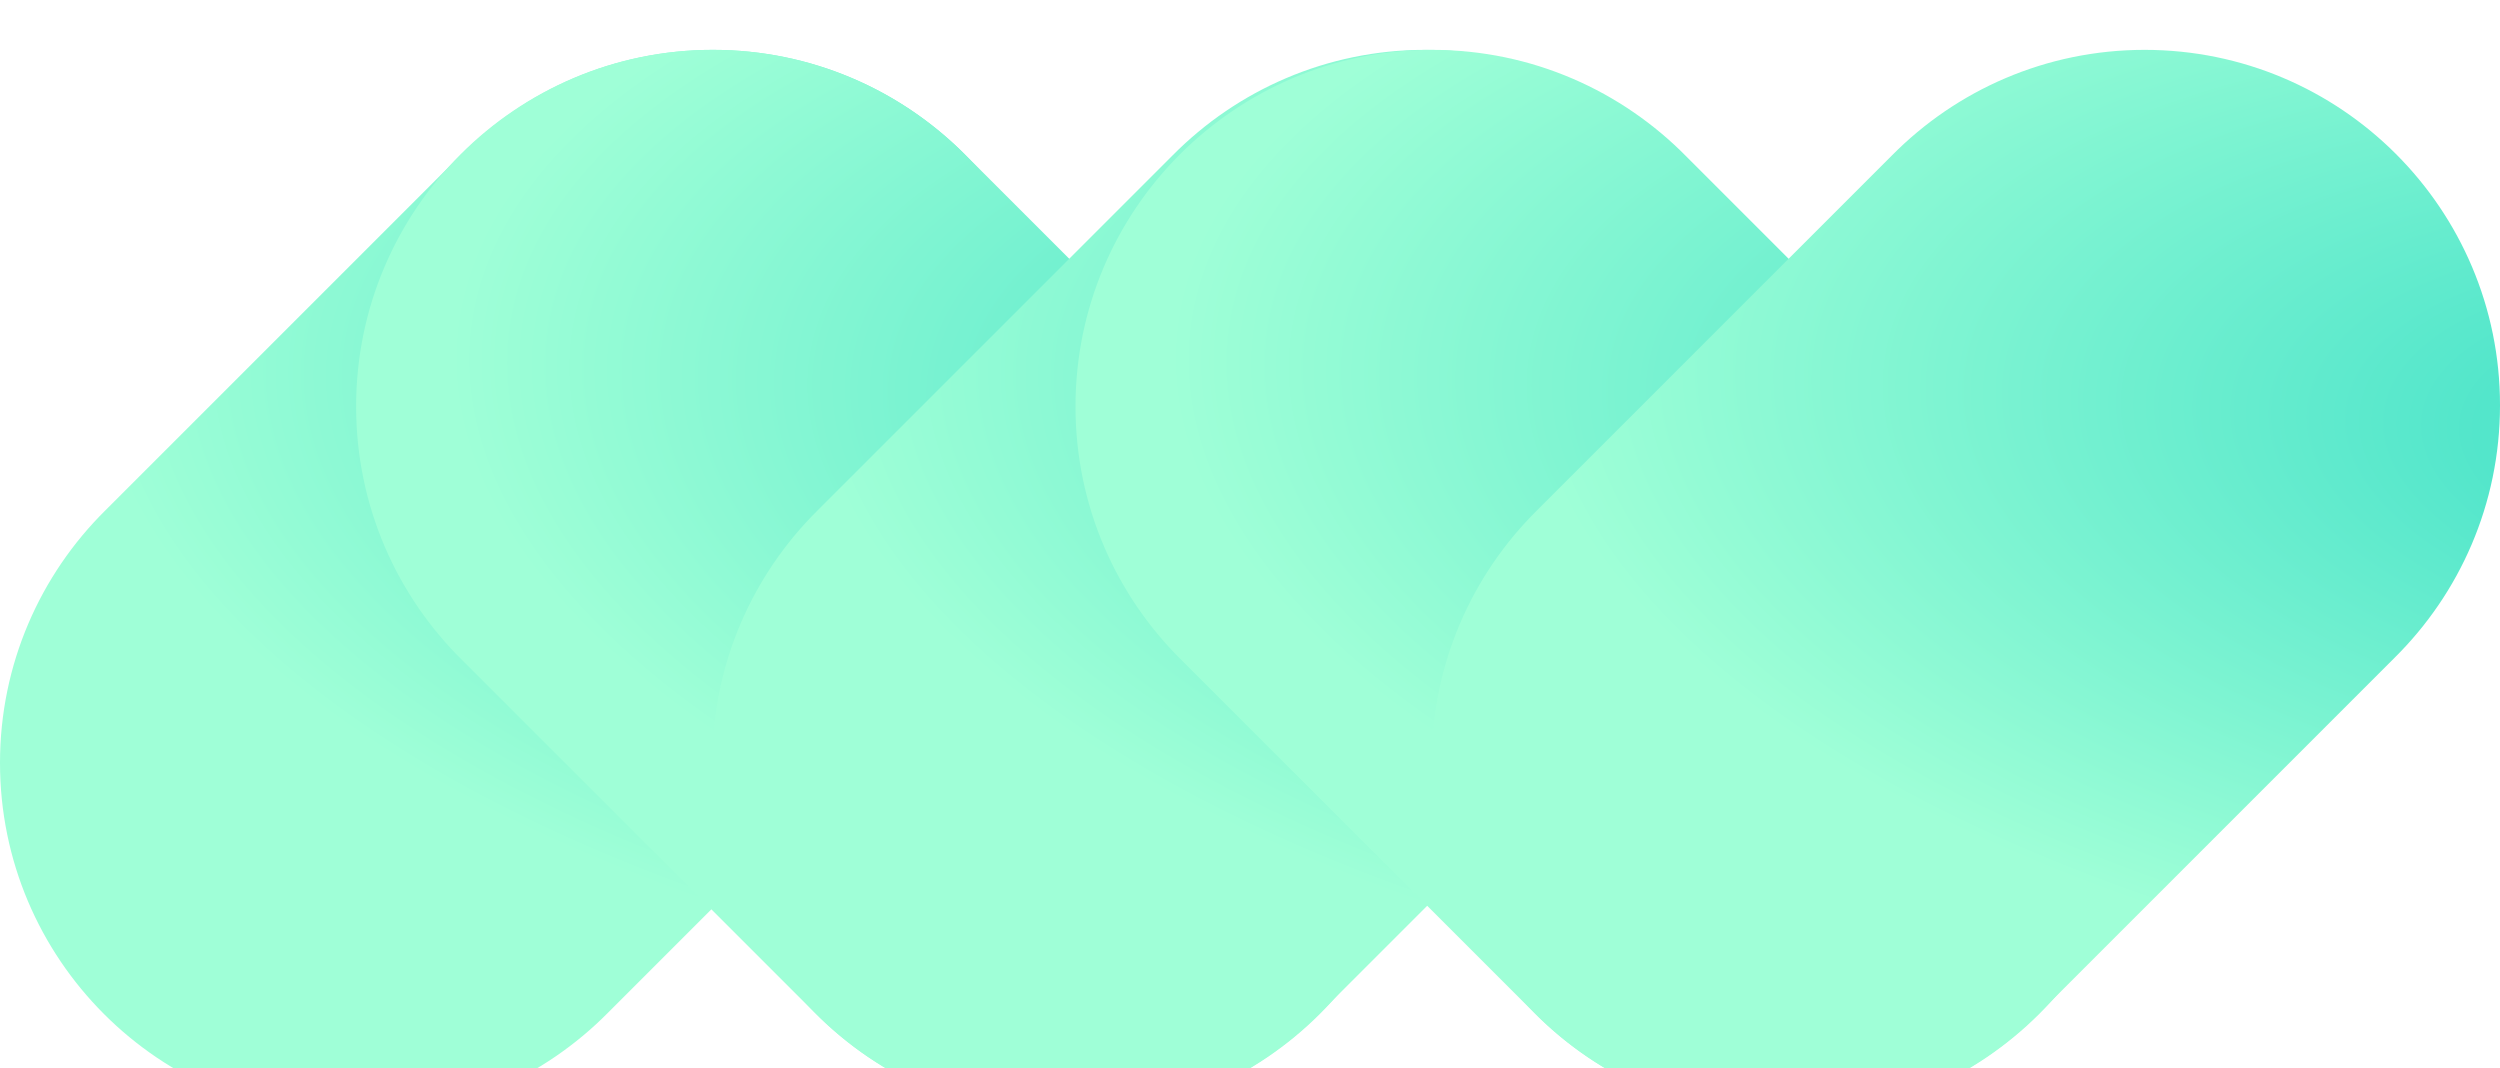
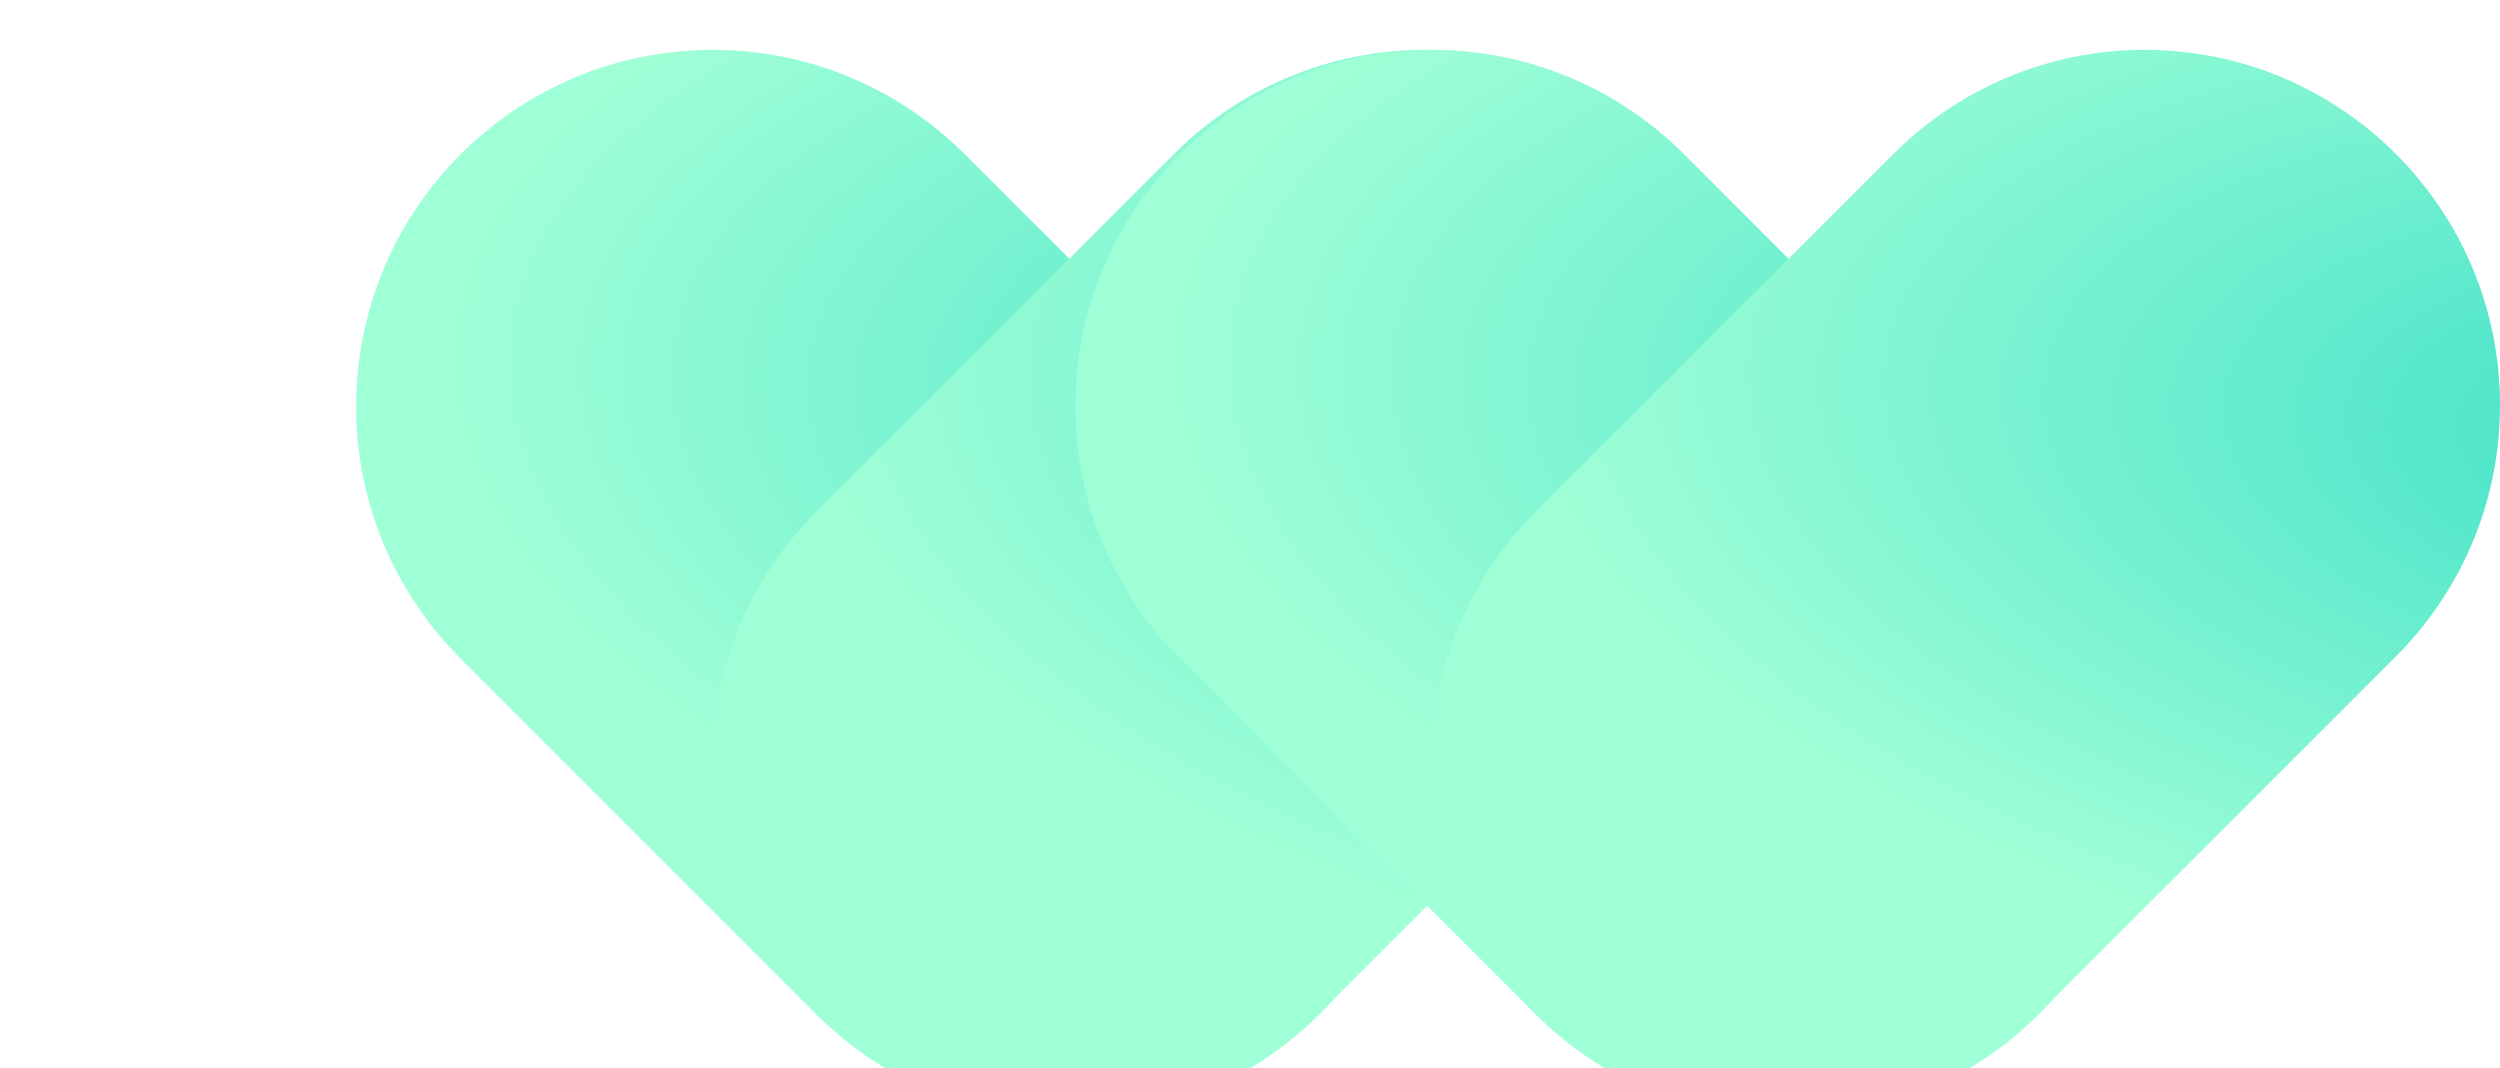
<svg xmlns="http://www.w3.org/2000/svg" width="702" height="300" viewBox="0 0 702 300" fill="none">
  <g filter="url(#filter0_i_3717_201461)">
-     <path d="M200.208 0C172.456 0 147.352 11.347 129.273 29.628C129.015 29.886 128.74 30.143 128.482 30.419C128.225 30.677 127.967 30.934 127.691 31.21C127.434 31.468 127.158 31.725 126.9 32.001C126.643 32.258 126.367 32.516 126.11 32.792C125.852 33.049 125.576 33.307 125.319 33.583C125.061 33.84 124.785 34.098 124.528 34.373C124.27 34.631 123.995 34.888 123.737 35.164C123.48 35.422 123.204 35.679 122.946 35.955C122.689 36.213 122.413 36.47 122.155 36.746C121.898 37.003 121.64 37.261 121.365 37.537C121.107 37.794 120.831 38.052 120.574 38.328C120.316 38.585 120.04 38.843 119.783 39.118C119.525 39.376 119.268 39.633 118.992 39.909C118.735 40.167 118.459 40.424 118.201 40.7C117.944 40.958 117.668 41.215 117.41 41.491C117.153 41.748 116.877 42.006 116.62 42.282C116.362 42.539 116.086 42.797 115.829 43.072C115.571 43.33 115.295 43.587 115.038 43.863C114.781 44.121 114.505 44.378 114.247 44.654C113.99 44.912 113.714 45.169 113.456 45.445C113.199 45.703 112.941 45.96 112.666 46.236C112.408 46.493 112.132 46.751 111.875 47.027C111.617 47.284 111.341 47.542 111.084 47.818C110.826 48.075 110.569 48.333 110.293 48.608C110.036 48.866 109.76 49.123 109.502 49.399C109.245 49.657 108.969 49.914 108.711 50.19C108.454 50.447 108.178 50.705 107.921 50.981C107.663 51.238 107.387 51.496 107.13 51.772C106.872 52.029 106.596 52.287 106.339 52.562C106.081 52.82 105.806 53.078 105.548 53.353C105.291 53.611 105.015 53.868 104.757 54.144C104.5 54.402 104.242 54.659 103.966 54.935C103.709 55.193 103.433 55.45 103.176 55.726C102.918 55.983 102.642 56.241 102.385 56.517C102.127 56.774 101.87 57.032 101.594 57.307C101.336 57.565 101.061 57.822 100.803 58.098C100.546 58.356 100.27 58.613 100.012 58.889C99.755 59.147 99.479 59.404 99.221 59.68C98.964 59.937 98.688 60.195 98.431 60.471C98.173 60.728 97.897 60.986 97.64 61.262C97.382 61.519 97.106 61.777 96.849 62.053C96.591 62.31 96.316 62.567 96.058 62.843C95.801 63.101 95.525 63.358 95.267 63.634C95.01 63.892 94.734 64.149 94.476 64.425C94.219 64.682 93.943 64.94 93.686 65.216C93.428 65.473 93.171 65.731 92.895 66.007C92.637 66.264 92.362 66.522 92.104 66.797C91.847 67.055 91.571 67.312 91.313 67.588C91.056 67.846 90.78 68.103 90.522 68.379C90.265 68.637 89.989 68.894 89.731 69.17C89.474 69.427 89.198 69.685 88.941 69.961C88.683 70.218 88.407 70.476 88.15 70.752C87.892 71.009 87.617 71.266 87.359 71.542C87.102 71.8 86.826 72.057 86.568 72.333C86.311 72.591 86.035 72.848 85.777 73.124C85.52 73.382 85.244 73.639 84.987 73.915C84.729 74.172 84.472 74.43 84.196 74.706C83.938 74.963 83.662 75.221 83.405 75.496C83.147 75.754 82.871 76.011 82.614 76.287C82.356 76.545 82.081 76.802 81.823 77.078C81.566 77.336 81.29 77.593 81.032 77.869C80.775 78.126 80.499 78.384 80.242 78.66C79.984 78.917 79.708 79.175 79.451 79.451C79.193 79.708 78.917 79.966 78.66 80.242C78.402 80.499 78.126 80.757 77.869 81.032C77.612 81.29 77.336 81.547 77.078 81.823C76.821 82.081 76.545 82.338 76.287 82.614C76.03 82.871 75.772 83.129 75.497 83.405C75.239 83.662 74.963 83.92 74.706 84.196C74.448 84.453 74.172 84.711 73.915 84.987C73.657 85.244 73.382 85.501 73.124 85.777C72.867 86.035 72.591 86.292 72.333 86.568C72.076 86.826 71.8 87.083 71.542 87.359C71.285 87.617 71.009 87.874 70.752 88.15C70.494 88.407 70.218 88.665 69.961 88.941C69.703 89.198 69.427 89.456 69.17 89.731C68.912 89.989 68.637 90.246 68.379 90.522C68.122 90.78 67.846 91.037 67.588 91.313C67.331 91.571 67.073 91.828 66.797 92.104C66.54 92.361 66.264 92.619 66.007 92.895C65.749 93.152 65.473 93.41 65.216 93.686C64.958 93.943 64.682 94.201 64.425 94.476C64.168 94.734 63.892 94.991 63.634 95.267C63.377 95.525 63.101 95.782 62.843 96.058C62.586 96.316 62.31 96.573 62.053 96.849C61.795 97.106 61.519 97.364 61.262 97.64C61.004 97.897 60.728 98.155 60.471 98.431C60.213 98.688 59.938 98.945 59.68 99.221C59.422 99.479 59.147 99.736 58.889 100.012C58.632 100.27 58.374 100.527 58.098 100.803C57.841 101.061 57.565 101.318 57.307 101.594C57.05 101.851 56.774 102.109 56.517 102.385C56.259 102.642 55.983 102.9 55.726 103.176C55.468 103.433 55.193 103.691 54.935 103.966C54.678 104.224 54.402 104.481 54.144 104.757C53.887 105.015 53.611 105.272 53.353 105.548C53.096 105.805 52.82 106.063 52.562 106.339C52.305 106.596 52.029 106.854 51.772 107.13C51.514 107.387 51.238 107.645 50.981 107.921C50.723 108.178 50.447 108.435 50.19 108.711C49.932 108.969 49.675 109.226 49.399 109.502C49.142 109.76 48.866 110.017 48.608 110.293C48.351 110.551 48.075 110.808 47.818 111.084C47.56 111.341 47.284 111.599 47.027 111.875C46.769 112.132 46.493 112.39 46.236 112.666C45.978 112.923 45.703 113.18 45.445 113.456C45.188 113.714 44.912 113.971 44.654 114.247C44.397 114.505 44.121 114.762 43.863 115.038C43.606 115.295 43.33 115.553 43.073 115.829C42.815 116.086 42.539 116.344 42.282 116.62C42.024 116.877 41.748 117.135 41.491 117.41C41.233 117.668 40.976 117.925 40.7 118.201C40.443 118.459 40.167 118.716 39.909 118.992C39.652 119.25 39.376 119.507 39.118 119.783C38.861 120.04 38.585 120.298 38.328 120.574C38.07 120.831 37.794 121.089 37.537 121.365C37.279 121.622 37.003 121.88 36.746 122.155C36.489 122.413 36.213 122.67 35.955 122.946C35.698 123.204 35.422 123.461 35.164 123.737C34.907 123.995 34.631 124.252 34.373 124.528C34.116 124.785 33.84 125.043 33.583 125.319C33.325 125.576 33.049 125.834 32.792 126.11C32.534 126.367 32.277 126.625 32.001 126.9C31.744 127.158 31.468 127.415 31.21 127.691C30.953 127.949 30.677 128.206 30.419 128.482C30.162 128.74 29.886 128.997 29.628 129.273C11.348 147.352 0 172.456 0 200.208C0 255.309 44.673 300 99.791 300C127.544 300 152.648 288.652 170.727 270.371C170.985 270.114 171.26 269.856 171.518 269.581C171.775 269.323 172.051 269.066 172.309 268.79C172.566 268.532 172.842 268.275 173.1 267.999C173.357 267.742 173.633 267.484 173.89 267.208C174.148 266.951 174.424 266.693 174.681 266.417C174.939 266.16 175.215 265.902 175.472 265.626C175.729 265.369 176.005 265.112 176.263 264.836C176.52 264.578 176.796 264.321 177.054 264.045C177.311 263.787 177.587 263.53 177.845 263.254C178.102 262.996 178.378 262.739 178.635 262.463C178.893 262.206 179.169 261.948 179.426 261.672C179.684 261.415 179.96 261.157 180.217 260.882C180.475 260.624 180.75 260.367 181.008 260.091C181.265 259.833 181.541 259.576 181.799 259.3C182.056 259.042 182.332 258.785 182.589 258.509C182.847 258.252 183.123 257.994 183.38 257.718C183.638 257.461 183.914 257.203 184.171 256.927C184.429 256.67 184.704 256.412 184.962 256.137C185.219 255.879 185.495 255.622 185.753 255.346C186.01 255.088 186.286 254.831 186.544 254.555C186.801 254.297 187.077 254.04 187.334 253.764C187.592 253.507 187.868 253.249 188.125 252.973C188.383 252.716 188.659 252.458 188.916 252.182C189.174 251.925 189.449 251.667 189.707 251.392C189.964 251.134 190.24 250.877 190.498 250.601C190.755 250.343 191.031 250.086 191.289 249.81C191.546 249.552 191.822 249.295 192.079 249.019C192.337 248.762 192.613 248.504 192.87 248.228C193.128 247.971 193.404 247.713 193.661 247.437C193.919 247.18 194.194 246.922 194.452 246.647C194.709 246.389 194.985 246.132 195.243 245.856C195.5 245.598 195.776 245.341 196.034 245.065C196.291 244.807 196.567 244.55 196.824 244.274C197.082 244.017 197.358 243.759 197.615 243.483C197.873 243.226 198.149 242.968 198.406 242.692C198.664 242.435 198.939 242.178 199.197 241.902C199.454 241.644 199.73 241.387 199.988 241.111C200.245 240.853 200.521 240.596 200.779 240.32C201.036 240.062 201.312 239.805 201.569 239.529C201.827 239.272 202.103 239.014 202.36 238.738C202.618 238.481 202.894 238.223 203.151 237.948C203.409 237.69 203.684 237.432 203.942 237.157C204.199 236.899 204.475 236.642 204.733 236.366C204.99 236.108 205.266 235.851 205.523 235.575C205.781 235.318 206.057 235.06 206.314 234.784C206.572 234.527 206.848 234.269 207.105 233.993C207.363 233.736 207.639 233.478 207.896 233.202C208.153 232.945 208.429 232.688 208.687 232.412C208.944 232.154 209.22 231.897 209.478 231.621C209.735 231.363 210.011 231.106 210.269 230.83C210.526 230.573 210.802 230.315 211.059 230.039C211.317 229.782 211.593 229.524 211.85 229.248C212.108 228.991 212.384 228.733 212.641 228.458C212.898 228.2 213.174 227.943 213.432 227.667C213.689 227.409 213.965 227.152 214.223 226.876C214.48 226.618 214.756 226.361 215.013 226.085C215.271 225.828 215.547 225.57 215.804 225.294C216.062 225.037 216.338 224.779 216.595 224.503C216.853 224.246 217.128 223.988 217.386 223.713C217.643 223.455 217.919 223.198 218.177 222.922C218.434 222.664 218.71 222.407 218.968 222.131C219.225 221.873 219.501 221.616 219.758 221.34C220.016 221.083 220.292 220.825 220.549 220.549C220.807 220.292 221.083 220.034 221.34 219.758C221.598 219.501 221.873 219.243 222.131 218.968C222.388 218.71 222.664 218.453 222.922 218.177C223.179 217.919 223.455 217.662 223.713 217.386C223.97 217.128 224.246 216.871 224.503 216.595C224.761 216.338 225.037 216.08 225.294 215.804C225.552 215.547 225.828 215.289 226.085 215.013C226.343 214.756 226.618 214.499 226.876 214.223C227.133 213.965 227.409 213.708 227.667 213.432C227.924 213.174 228.2 212.917 228.458 212.641C228.715 212.383 228.991 212.126 229.248 211.85C229.506 211.593 229.782 211.335 230.039 211.059C230.297 210.802 230.573 210.544 230.83 210.268C231.088 210.011 231.363 209.754 231.621 209.478C231.878 209.22 232.154 208.963 232.412 208.687C232.669 208.429 232.945 208.172 233.203 207.896C233.46 207.639 233.736 207.381 233.993 207.105C234.251 206.848 234.527 206.59 234.784 206.314C235.042 206.057 235.318 205.799 235.575 205.524C235.833 205.266 236.108 205.009 236.366 204.733C236.623 204.475 236.899 204.218 237.157 203.942C237.414 203.684 237.69 203.427 237.947 203.151C238.205 202.894 238.481 202.636 238.738 202.36C238.996 202.103 239.272 201.845 239.529 201.569C239.787 201.312 240.063 201.054 240.32 200.779C240.577 200.521 240.853 200.264 241.111 199.988C241.368 199.73 241.644 199.473 241.902 199.197C242.159 198.939 242.435 198.682 242.692 198.406C242.95 198.149 243.226 197.891 243.483 197.615C243.741 197.358 244.017 197.1 244.274 196.824C244.532 196.567 244.807 196.309 245.065 196.034C245.322 195.776 245.598 195.519 245.856 195.243C246.113 194.985 246.389 194.728 246.647 194.452C246.904 194.194 247.18 193.937 247.437 193.661C247.695 193.404 247.971 193.146 248.228 192.87C248.486 192.613 248.762 192.355 249.019 192.079C249.277 191.822 249.552 191.564 249.81 191.289C250.067 191.031 250.343 190.774 250.601 190.498C250.858 190.24 251.134 189.983 251.392 189.707C251.649 189.449 251.925 189.192 252.182 188.916C252.44 188.659 252.716 188.401 252.973 188.125C253.231 187.868 253.507 187.61 253.764 187.334C254.022 187.077 254.297 186.819 254.555 186.544C254.812 186.286 255.088 186.029 255.346 185.753C255.603 185.495 255.879 185.238 256.137 184.962C256.394 184.704 256.67 184.447 256.927 184.171C257.185 183.914 257.461 183.656 257.718 183.38C257.976 183.123 258.252 182.865 258.509 182.589C258.767 182.332 259.042 182.075 259.3 181.799C259.557 181.541 259.833 181.284 260.091 181.008C260.348 180.75 260.624 180.493 260.882 180.217C261.139 179.96 261.415 179.702 261.672 179.426C261.93 179.169 262.206 178.911 262.463 178.635C262.721 178.378 262.997 178.12 263.254 177.844C263.512 177.587 263.787 177.33 264.045 177.054C264.302 176.796 264.578 176.539 264.836 176.263C265.093 176.005 265.369 175.748 265.627 175.472C265.884 175.215 266.16 174.957 266.417 174.681C266.675 174.424 266.951 174.166 267.208 173.89C267.466 173.633 267.741 173.375 267.999 173.1C268.256 172.842 268.532 172.585 268.79 172.309C269.047 172.051 269.323 171.794 269.581 171.518C269.838 171.26 270.114 171.003 270.371 170.727C288.652 152.648 300 127.544 300 99.792C300 44.691 255.327 0 200.208 0Z" fill="url(#paint0_radial_3717_201461)" />
-   </g>
+     </g>
  <g filter="url(#filter1_i_3717_201461)">
    <path d="M369.97 128.387C369.528 127.925 369.066 127.482 368.623 127.039C368.18 126.578 367.719 126.135 367.276 125.692C366.833 125.231 366.371 124.788 365.928 124.345C365.485 123.883 365.024 123.44 364.581 122.997C364.138 122.536 363.677 122.093 363.234 121.65C362.791 121.189 362.329 120.746 361.886 120.303C361.443 119.841 360.982 119.398 360.539 118.955C360.096 118.494 359.635 118.051 359.192 117.608C358.749 117.147 358.287 116.704 357.844 116.261C357.401 115.799 356.94 115.356 356.497 114.913C356.054 114.452 355.592 114.009 355.149 113.566C354.706 113.104 354.245 112.661 353.802 112.219C353.359 111.757 352.898 111.314 352.455 110.871C352.012 110.41 351.55 109.967 351.107 109.524C350.664 109.062 350.203 108.619 349.76 108.176C349.317 107.715 348.856 107.272 348.413 106.829C347.97 106.368 347.508 105.925 347.065 105.482C346.622 105.02 346.161 104.577 345.718 104.134C345.275 103.673 344.814 103.23 344.371 102.787C343.928 102.326 343.466 101.883 343.023 101.44C342.58 100.978 342.119 100.535 341.676 100.092C341.233 99.631 340.771 99.188 340.329 98.745C339.886 98.284 339.424 97.841 338.981 97.398C338.538 96.936 338.077 96.493 337.634 96.05C337.191 95.589 336.729 95.146 336.286 94.703C335.843 94.241 335.382 93.798 334.939 93.356C334.496 92.894 334.035 92.451 333.592 92.008C333.149 91.547 332.687 91.104 332.244 90.661C331.801 90.199 331.34 89.756 330.897 89.313C330.454 88.852 329.993 88.409 329.55 87.966C329.107 87.505 328.645 87.062 328.202 86.619C327.759 86.157 327.298 85.714 326.855 85.271C326.412 84.81 325.951 84.367 325.508 83.924C325.065 83.463 324.603 83.02 324.16 82.577C323.717 82.115 323.256 81.672 322.813 81.229C322.37 80.768 321.908 80.325 321.465 79.882C321.023 79.421 320.561 78.978 320.118 78.534C319.675 78.073 319.214 77.63 318.771 77.187C318.328 76.726 317.866 76.283 317.423 75.84C316.98 75.378 316.519 74.935 316.076 74.492C315.633 74.031 315.172 73.588 314.729 73.145C314.286 72.684 313.824 72.241 313.381 71.798C312.938 71.336 312.477 70.893 312.034 70.45C311.591 69.989 311.13 69.546 310.687 69.103C310.244 68.641 309.782 68.199 309.339 67.756C308.896 67.294 308.435 66.851 307.992 66.408C307.549 65.947 307.087 65.504 306.645 65.061C306.202 64.6 305.74 64.156 305.297 63.714C304.854 63.252 304.393 62.809 303.95 62.366C303.507 61.905 303.045 61.462 302.602 61.019C302.159 60.557 301.698 60.114 301.255 59.671C300.812 59.21 300.351 58.767 299.908 58.324C299.465 57.863 299.003 57.42 298.56 56.977C298.117 56.515 297.656 56.072 297.213 55.629C296.77 55.168 296.309 54.725 295.866 54.282C295.423 53.821 294.961 53.378 294.518 52.935C294.075 52.473 293.614 52.03 293.171 51.587C292.728 51.126 292.267 50.683 291.824 50.24C291.381 49.779 290.919 49.336 290.476 48.893C290.033 48.431 289.572 47.988 289.129 47.545C288.686 47.084 288.224 46.641 287.781 46.198C287.338 45.736 286.877 45.293 286.434 44.85C285.991 44.389 285.53 43.946 285.087 43.503C284.644 43.042 284.182 42.599 283.739 42.156C283.296 41.694 282.835 41.251 282.392 40.808C281.949 40.347 281.488 39.904 281.045 39.461C280.602 39 280.14 38.557 279.697 38.114C279.254 37.652 278.793 37.209 278.35 36.766C277.907 36.305 277.446 35.862 277.003 35.419C276.56 34.958 276.098 34.515 275.655 34.072C275.212 33.61 274.751 33.167 274.308 32.724C273.865 32.263 273.403 31.82 272.96 31.377C272.518 30.916 272.056 30.473 271.613 30.029C253.433 11.517 228.147 0 200.148 0C144.851 0 100 44.832 100 100.148C100 128.147 111.499 153.451 130.03 171.613C130.472 172.075 130.934 172.518 131.377 172.961C131.82 173.422 132.281 173.865 132.724 174.308C133.167 174.769 133.629 175.212 134.072 175.655C134.515 176.117 134.976 176.56 135.419 177.003C135.862 177.464 136.323 177.907 136.766 178.35C137.209 178.811 137.671 179.254 138.114 179.697C138.557 180.159 139.018 180.602 139.461 181.045C139.904 181.506 140.365 181.949 140.808 182.392C141.251 182.853 141.713 183.296 142.156 183.739C142.599 184.201 143.06 184.644 143.503 185.087C143.946 185.548 144.408 185.991 144.85 186.434C145.293 186.896 145.755 187.339 146.198 187.781C146.641 188.243 147.102 188.686 147.545 189.129C147.988 189.59 148.45 190.033 148.893 190.476C149.336 190.938 149.797 191.381 150.24 191.824C150.683 192.285 151.144 192.728 151.587 193.171C152.03 193.632 152.492 194.075 152.935 194.518C153.378 194.98 153.839 195.423 154.282 195.866C154.725 196.327 155.186 196.77 155.629 197.213C156.072 197.674 156.534 198.117 156.977 198.56C157.42 199.022 157.881 199.465 158.324 199.908C158.767 200.369 159.228 200.812 159.671 201.255C160.114 201.716 160.576 202.159 161.019 202.602C161.462 203.064 161.923 203.507 162.366 203.95C162.809 204.411 163.271 204.854 163.714 205.297C164.157 205.759 164.618 206.202 165.061 206.645C165.504 207.106 165.965 207.549 166.408 207.992C166.851 208.453 167.313 208.896 167.756 209.339C168.199 209.801 168.66 210.244 169.103 210.687C169.546 211.148 170.007 211.591 170.45 212.034C170.893 212.495 171.355 212.938 171.798 213.381C172.241 213.843 172.702 214.286 173.145 214.729C173.588 215.19 174.049 215.633 174.492 216.076C174.935 216.537 175.397 216.98 175.84 217.423C176.283 217.885 176.744 218.328 177.187 218.771C177.63 219.232 178.092 219.675 178.535 220.118C178.977 220.58 179.439 221.023 179.882 221.465C180.325 221.927 180.786 222.37 181.229 222.813C181.672 223.274 182.134 223.717 182.577 224.16C183.02 224.622 183.481 225.065 183.924 225.508C184.367 225.969 184.828 226.412 185.271 226.855C185.714 227.316 186.176 227.759 186.619 228.202C187.062 228.664 187.523 229.107 187.966 229.55C188.409 230.011 188.87 230.454 189.313 230.897C189.756 231.358 190.218 231.801 190.661 232.244C191.104 232.706 191.565 233.149 192.008 233.592C192.451 234.053 192.912 234.496 193.355 234.939C193.798 235.401 194.26 235.844 194.703 236.286C195.146 236.748 195.607 237.191 196.05 237.634C196.493 238.095 196.955 238.538 197.398 238.981C197.841 239.443 198.302 239.886 198.745 240.329C199.188 240.79 199.649 241.233 200.092 241.676C200.535 242.137 200.997 242.58 201.44 243.023C201.883 243.485 202.344 243.928 202.787 244.371C203.23 244.832 203.691 245.275 204.134 245.718C204.577 246.179 205.039 246.622 205.482 247.065C205.925 247.527 206.386 247.97 206.829 248.413C207.272 248.874 207.733 249.317 208.176 249.76C208.619 250.221 209.081 250.664 209.524 251.107C209.967 251.569 210.428 252.012 210.871 252.455C211.314 252.916 211.776 253.359 212.219 253.802C212.661 254.264 213.123 254.707 213.566 255.15C214.009 255.611 214.47 256.054 214.913 256.497C215.356 256.958 215.818 257.401 216.261 257.844C216.704 258.306 217.165 258.749 217.608 259.192C218.051 259.653 218.512 260.096 218.955 260.539C219.398 261 219.86 261.443 220.303 261.886C220.746 262.348 221.207 262.791 221.65 263.234C222.093 263.695 222.554 264.138 222.997 264.581C223.44 265.042 223.902 265.485 224.345 265.928C224.788 266.39 225.249 266.833 225.692 267.276C226.135 267.737 226.597 268.18 227.039 268.623C227.482 269.085 227.944 269.528 228.387 269.97C246.567 288.483 271.853 300 299.852 300C355.149 300 400 255.168 400 199.852C400 171.853 388.501 146.549 369.97 128.387Z" fill="url(#paint1_radial_3717_201461)" />
  </g>
  <g filter="url(#filter2_i_3717_201461)">
-     <path d="M400.208 0C372.456 0 347.352 11.347 329.273 29.628C329.015 29.886 328.74 30.143 328.482 30.419C328.225 30.677 327.967 30.934 327.691 31.21C327.434 31.468 327.158 31.725 326.9 32.001C326.643 32.258 326.367 32.516 326.11 32.792C325.852 33.049 325.576 33.307 325.319 33.583C325.061 33.84 324.785 34.098 324.528 34.373C324.27 34.631 323.995 34.888 323.737 35.164C323.48 35.422 323.204 35.679 322.946 35.955C322.689 36.213 322.413 36.47 322.155 36.746C321.898 37.003 321.64 37.261 321.365 37.537C321.107 37.794 320.831 38.052 320.574 38.328C320.316 38.585 320.04 38.843 319.783 39.118C319.525 39.376 319.268 39.633 318.992 39.909C318.735 40.167 318.459 40.424 318.201 40.7C317.944 40.958 317.668 41.215 317.41 41.491C317.153 41.748 316.877 42.006 316.62 42.282C316.362 42.539 316.086 42.797 315.829 43.072C315.571 43.33 315.295 43.587 315.038 43.863C314.781 44.121 314.505 44.378 314.247 44.654C313.99 44.912 313.714 45.169 313.456 45.445C313.199 45.703 312.941 45.96 312.666 46.236C312.408 46.493 312.132 46.751 311.875 47.027C311.617 47.284 311.341 47.542 311.084 47.818C310.826 48.075 310.569 48.333 310.293 48.608C310.036 48.866 309.76 49.123 309.502 49.399C309.245 49.657 308.969 49.914 308.711 50.19C308.454 50.447 308.178 50.705 307.921 50.981C307.663 51.238 307.387 51.496 307.13 51.772C306.872 52.029 306.596 52.287 306.339 52.562C306.081 52.82 305.806 53.078 305.548 53.353C305.291 53.611 305.015 53.868 304.757 54.144C304.5 54.402 304.242 54.659 303.966 54.935C303.709 55.193 303.433 55.45 303.176 55.726C302.918 55.983 302.642 56.241 302.385 56.517C302.127 56.774 301.87 57.032 301.594 57.307C301.336 57.565 301.061 57.822 300.803 58.098C300.546 58.356 300.27 58.613 300.012 58.889C299.755 59.147 299.479 59.404 299.221 59.68C298.964 59.937 298.688 60.195 298.431 60.471C298.173 60.728 297.897 60.986 297.64 61.262C297.382 61.519 297.106 61.777 296.849 62.053C296.591 62.31 296.316 62.567 296.058 62.843C295.801 63.101 295.525 63.358 295.267 63.634C295.01 63.892 294.734 64.149 294.476 64.425C294.219 64.682 293.943 64.94 293.686 65.216C293.428 65.473 293.171 65.731 292.895 66.007C292.637 66.264 292.361 66.522 292.104 66.797C291.846 67.055 291.571 67.312 291.313 67.588C291.056 67.846 290.78 68.103 290.522 68.379C290.265 68.637 289.989 68.894 289.731 69.17C289.474 69.427 289.198 69.685 288.941 69.961C288.683 70.218 288.407 70.476 288.15 70.752C287.892 71.009 287.616 71.266 287.359 71.542C287.102 71.8 286.826 72.057 286.568 72.333C286.311 72.591 286.035 72.848 285.777 73.124C285.52 73.382 285.244 73.639 284.986 73.915C284.729 74.172 284.472 74.43 284.196 74.706C283.938 74.963 283.662 75.221 283.405 75.496C283.147 75.754 282.871 76.011 282.614 76.287C282.357 76.545 282.081 76.802 281.823 77.078C281.566 77.336 281.29 77.593 281.032 77.869C280.775 78.126 280.499 78.384 280.242 78.66C279.984 78.917 279.708 79.175 279.451 79.451C279.193 79.708 278.917 79.966 278.66 80.242C278.402 80.499 278.127 80.757 277.869 81.032C277.612 81.29 277.336 81.547 277.078 81.823C276.821 82.081 276.545 82.338 276.287 82.614C276.03 82.871 275.772 83.129 275.497 83.405C275.239 83.662 274.963 83.92 274.706 84.196C274.448 84.453 274.172 84.711 273.915 84.987C273.657 85.244 273.382 85.501 273.124 85.777C272.867 86.035 272.591 86.292 272.333 86.568C272.076 86.826 271.8 87.083 271.542 87.359C271.285 87.617 271.009 87.874 270.752 88.15C270.494 88.407 270.218 88.665 269.961 88.941C269.703 89.198 269.427 89.456 269.17 89.731C268.912 89.989 268.637 90.246 268.379 90.522C268.122 90.78 267.846 91.037 267.588 91.313C267.331 91.571 267.073 91.828 266.797 92.104C266.54 92.361 266.264 92.619 266.007 92.895C265.749 93.152 265.473 93.41 265.216 93.686C264.958 93.943 264.682 94.201 264.425 94.476C264.167 94.734 263.892 94.991 263.634 95.267C263.377 95.525 263.101 95.782 262.843 96.058C262.586 96.316 262.31 96.573 262.052 96.849C261.795 97.106 261.519 97.364 261.262 97.64C261.004 97.897 260.728 98.155 260.471 98.431C260.213 98.688 259.937 98.945 259.68 99.221C259.423 99.479 259.147 99.736 258.889 100.012C258.632 100.27 258.374 100.527 258.098 100.803C257.841 101.061 257.565 101.318 257.308 101.594C257.05 101.851 256.774 102.109 256.517 102.385C256.259 102.642 255.983 102.9 255.726 103.176C255.468 103.433 255.192 103.691 254.935 103.966C254.678 104.224 254.402 104.481 254.144 104.757C253.887 105.015 253.611 105.272 253.353 105.548C253.096 105.805 252.82 106.063 252.563 106.339C252.305 106.596 252.029 106.854 251.772 107.13C251.514 107.387 251.238 107.645 250.981 107.921C250.723 108.178 250.448 108.435 250.19 108.711C249.933 108.969 249.675 109.226 249.399 109.502C249.142 109.76 248.866 110.017 248.608 110.293C248.351 110.551 248.075 110.808 247.818 111.084C247.56 111.341 247.284 111.599 247.027 111.875C246.769 112.132 246.493 112.39 246.236 112.666C245.978 112.923 245.703 113.18 245.445 113.456C245.188 113.714 244.912 113.971 244.654 114.247C244.397 114.505 244.121 114.762 243.863 115.038C243.606 115.295 243.33 115.553 243.073 115.829C242.815 116.086 242.539 116.344 242.282 116.62C242.024 116.877 241.748 117.135 241.491 117.41C241.233 117.668 240.976 117.925 240.7 118.201C240.443 118.459 240.167 118.716 239.909 118.992C239.652 119.25 239.376 119.507 239.118 119.783C238.861 120.04 238.585 120.298 238.328 120.574C238.07 120.831 237.794 121.089 237.537 121.365C237.279 121.622 237.003 121.88 236.746 122.155C236.488 122.413 236.213 122.67 235.955 122.946C235.698 123.204 235.422 123.461 235.164 123.737C234.907 123.995 234.631 124.252 234.373 124.528C234.116 124.785 233.84 125.043 233.583 125.319C233.325 125.576 233.049 125.834 232.792 126.11C232.534 126.367 232.277 126.625 232.001 126.9C231.743 127.158 231.468 127.415 231.21 127.691C230.953 127.949 230.677 128.206 230.419 128.482C230.162 128.74 229.886 128.997 229.628 129.273C211.347 147.352 200 172.456 200 200.208C200 255.309 244.673 300 299.792 300C327.544 300 352.648 288.652 370.727 270.371C370.985 270.114 371.26 269.856 371.518 269.581C371.775 269.323 372.051 269.066 372.309 268.79C372.566 268.532 372.842 268.275 373.1 267.999C373.357 267.742 373.633 267.484 373.89 267.208C374.148 266.951 374.424 266.693 374.681 266.417C374.939 266.16 375.215 265.902 375.472 265.626C375.729 265.369 376.005 265.112 376.263 264.836C376.52 264.578 376.796 264.321 377.054 264.045C377.311 263.787 377.587 263.53 377.845 263.254C378.102 262.996 378.378 262.739 378.635 262.463C378.893 262.206 379.169 261.948 379.426 261.672C379.684 261.415 379.96 261.157 380.217 260.882C380.475 260.624 380.75 260.367 381.008 260.091C381.265 259.833 381.541 259.576 381.799 259.3C382.056 259.042 382.332 258.785 382.589 258.509C382.847 258.252 383.123 257.994 383.38 257.718C383.638 257.461 383.914 257.203 384.171 256.927C384.429 256.67 384.704 256.412 384.962 256.137C385.219 255.879 385.495 255.622 385.753 255.346C386.01 255.088 386.286 254.831 386.544 254.555C386.801 254.297 387.077 254.04 387.334 253.764C387.592 253.507 387.868 253.249 388.125 252.973C388.383 252.716 388.659 252.458 388.916 252.182C389.174 251.925 389.449 251.667 389.707 251.392C389.964 251.134 390.24 250.877 390.498 250.601C390.755 250.343 391.031 250.086 391.289 249.81C391.546 249.552 391.822 249.295 392.079 249.019C392.337 248.762 392.613 248.504 392.87 248.228C393.128 247.971 393.404 247.713 393.661 247.437C393.919 247.18 394.194 246.922 394.452 246.647C394.709 246.389 394.985 246.132 395.243 245.856C395.5 245.598 395.776 245.341 396.034 245.065C396.291 244.807 396.567 244.55 396.824 244.274C397.082 244.017 397.358 243.759 397.615 243.483C397.873 243.226 398.149 242.968 398.406 242.692C398.664 242.435 398.939 242.178 399.197 241.902C399.454 241.644 399.73 241.387 399.988 241.111C400.245 240.853 400.521 240.596 400.779 240.32C401.036 240.062 401.312 239.805 401.569 239.529C401.827 239.272 402.103 239.014 402.36 238.738C402.618 238.481 402.894 238.223 403.151 237.948C403.409 237.69 403.684 237.432 403.942 237.157C404.199 236.899 404.475 236.642 404.733 236.366C404.99 236.108 405.266 235.851 405.523 235.575C405.781 235.318 406.057 235.06 406.314 234.784C406.572 234.527 406.848 234.269 407.105 233.993C407.363 233.736 407.639 233.478 407.896 233.202C408.153 232.945 408.429 232.688 408.687 232.412C408.944 232.154 409.22 231.897 409.478 231.621C409.735 231.363 410.011 231.106 410.269 230.83C410.526 230.573 410.802 230.315 411.059 230.039C411.317 229.782 411.593 229.524 411.85 229.248C412.108 228.991 412.384 228.733 412.641 228.458C412.898 228.2 413.174 227.943 413.432 227.667C413.689 227.409 413.965 227.152 414.223 226.876C414.48 226.618 414.756 226.361 415.013 226.085C415.271 225.828 415.547 225.57 415.804 225.294C416.062 225.037 416.338 224.779 416.595 224.503C416.853 224.246 417.128 223.988 417.386 223.713C417.643 223.455 417.919 223.198 418.177 222.922C418.434 222.664 418.71 222.407 418.968 222.131C419.225 221.873 419.501 221.616 419.758 221.34C420.016 221.083 420.292 220.825 420.549 220.549C420.807 220.292 421.083 220.034 421.34 219.758C421.598 219.501 421.873 219.243 422.131 218.968C422.388 218.71 422.664 218.453 422.922 218.177C423.179 217.919 423.455 217.662 423.713 217.386C423.97 217.128 424.246 216.871 424.503 216.595C424.761 216.338 425.037 216.08 425.294 215.804C425.552 215.547 425.828 215.289 426.085 215.013C426.343 214.756 426.618 214.499 426.876 214.223C427.133 213.965 427.409 213.708 427.667 213.432C427.924 213.174 428.2 212.917 428.458 212.641C428.715 212.383 428.991 212.126 429.248 211.85C429.506 211.593 429.782 211.335 430.039 211.059C430.297 210.802 430.573 210.544 430.83 210.268C431.088 210.011 431.363 209.754 431.621 209.478C431.878 209.22 432.154 208.963 432.412 208.687C432.669 208.429 432.945 208.172 433.203 207.896C433.46 207.639 433.736 207.381 433.993 207.105C434.251 206.848 434.527 206.59 434.784 206.314C435.042 206.057 435.318 205.799 435.575 205.524C435.833 205.266 436.108 205.009 436.366 204.733C436.623 204.475 436.899 204.218 437.157 203.942C437.414 203.684 437.69 203.427 437.947 203.151C438.205 202.894 438.481 202.636 438.738 202.36C438.996 202.103 439.272 201.845 439.529 201.569C439.787 201.312 440.063 201.054 440.32 200.779C440.577 200.521 440.853 200.264 441.111 199.988C441.368 199.73 441.644 199.473 441.902 199.197C442.159 198.939 442.435 198.682 442.692 198.406C442.95 198.149 443.226 197.891 443.483 197.615C443.741 197.358 444.017 197.1 444.274 196.824C444.532 196.567 444.807 196.309 445.065 196.034C445.322 195.776 445.598 195.519 445.856 195.243C446.113 194.985 446.389 194.728 446.647 194.452C446.904 194.194 447.18 193.937 447.437 193.661C447.695 193.404 447.971 193.146 448.228 192.87C448.486 192.613 448.762 192.355 449.019 192.079C449.277 191.822 449.552 191.564 449.81 191.289C450.067 191.031 450.343 190.774 450.601 190.498C450.858 190.24 451.134 189.983 451.392 189.707C451.649 189.449 451.925 189.192 452.182 188.916C452.44 188.659 452.716 188.401 452.973 188.125C453.231 187.868 453.507 187.61 453.764 187.334C454.022 187.077 454.297 186.819 454.555 186.544C454.812 186.286 455.088 186.029 455.346 185.753C455.603 185.495 455.879 185.238 456.137 184.962C456.394 184.704 456.67 184.447 456.927 184.171C457.185 183.914 457.461 183.656 457.718 183.38C457.976 183.123 458.252 182.865 458.509 182.589C458.767 182.332 459.042 182.075 459.3 181.799C459.557 181.541 459.833 181.284 460.091 181.008C460.348 180.75 460.624 180.493 460.882 180.217C461.139 179.96 461.415 179.702 461.672 179.426C461.93 179.169 462.206 178.911 462.463 178.635C462.721 178.378 462.997 178.12 463.254 177.844C463.512 177.587 463.787 177.33 464.045 177.054C464.302 176.796 464.578 176.539 464.836 176.263C465.093 176.005 465.369 175.748 465.627 175.472C465.884 175.215 466.16 174.957 466.417 174.681C466.675 174.424 466.951 174.166 467.208 173.89C467.466 173.633 467.741 173.375 467.999 173.1C468.256 172.842 468.532 172.585 468.79 172.309C469.047 172.051 469.323 171.794 469.581 171.518C469.838 171.26 470.114 171.003 470.371 170.727C488.652 152.648 500 127.544 500 99.792C500 44.691 455.327 0 400.208 0Z" fill="url(#paint2_radial_3717_201461)" />
+     <path d="M400.208 0C372.456 0 347.352 11.347 329.273 29.628C329.015 29.886 328.74 30.143 328.482 30.419C328.225 30.677 327.967 30.934 327.691 31.21C327.434 31.468 327.158 31.725 326.9 32.001C326.643 32.258 326.367 32.516 326.11 32.792C325.852 33.049 325.576 33.307 325.319 33.583C325.061 33.84 324.785 34.098 324.528 34.373C324.27 34.631 323.995 34.888 323.737 35.164C323.48 35.422 323.204 35.679 322.946 35.955C322.689 36.213 322.413 36.47 322.155 36.746C321.898 37.003 321.64 37.261 321.365 37.537C321.107 37.794 320.831 38.052 320.574 38.328C320.316 38.585 320.04 38.843 319.783 39.118C319.525 39.376 319.268 39.633 318.992 39.909C318.735 40.167 318.459 40.424 318.201 40.7C317.944 40.958 317.668 41.215 317.41 41.491C317.153 41.748 316.877 42.006 316.62 42.282C316.362 42.539 316.086 42.797 315.829 43.072C315.571 43.33 315.295 43.587 315.038 43.863C314.781 44.121 314.505 44.378 314.247 44.654C313.99 44.912 313.714 45.169 313.456 45.445C313.199 45.703 312.941 45.96 312.666 46.236C312.408 46.493 312.132 46.751 311.875 47.027C311.617 47.284 311.341 47.542 311.084 47.818C310.826 48.075 310.569 48.333 310.293 48.608C310.036 48.866 309.76 49.123 309.502 49.399C309.245 49.657 308.969 49.914 308.711 50.19C308.454 50.447 308.178 50.705 307.921 50.981C307.663 51.238 307.387 51.496 307.13 51.772C306.872 52.029 306.596 52.287 306.339 52.562C306.081 52.82 305.806 53.078 305.548 53.353C305.291 53.611 305.015 53.868 304.757 54.144C304.5 54.402 304.242 54.659 303.966 54.935C303.709 55.193 303.433 55.45 303.176 55.726C302.918 55.983 302.642 56.241 302.385 56.517C302.127 56.774 301.87 57.032 301.594 57.307C301.336 57.565 301.061 57.822 300.803 58.098C300.546 58.356 300.27 58.613 300.012 58.889C299.755 59.147 299.479 59.404 299.221 59.68C298.964 59.937 298.688 60.195 298.431 60.471C298.173 60.728 297.897 60.986 297.64 61.262C297.382 61.519 297.106 61.777 296.849 62.053C296.591 62.31 296.316 62.567 296.058 62.843C295.801 63.101 295.525 63.358 295.267 63.634C295.01 63.892 294.734 64.149 294.476 64.425C294.219 64.682 293.943 64.94 293.686 65.216C293.428 65.473 293.171 65.731 292.895 66.007C292.637 66.264 292.361 66.522 292.104 66.797C291.846 67.055 291.571 67.312 291.313 67.588C291.056 67.846 290.78 68.103 290.522 68.379C290.265 68.637 289.989 68.894 289.731 69.17C289.474 69.427 289.198 69.685 288.941 69.961C288.683 70.218 288.407 70.476 288.15 70.752C287.892 71.009 287.616 71.266 287.359 71.542C287.102 71.8 286.826 72.057 286.568 72.333C286.311 72.591 286.035 72.848 285.777 73.124C285.52 73.382 285.244 73.639 284.986 73.915C284.729 74.172 284.472 74.43 284.196 74.706C283.938 74.963 283.662 75.221 283.405 75.496C283.147 75.754 282.871 76.011 282.614 76.287C282.357 76.545 282.081 76.802 281.823 77.078C281.566 77.336 281.29 77.593 281.032 77.869C280.775 78.126 280.499 78.384 280.242 78.66C279.984 78.917 279.708 79.175 279.451 79.451C279.193 79.708 278.917 79.966 278.66 80.242C278.402 80.499 278.127 80.757 277.869 81.032C277.612 81.29 277.336 81.547 277.078 81.823C276.821 82.081 276.545 82.338 276.287 82.614C276.03 82.871 275.772 83.129 275.497 83.405C275.239 83.662 274.963 83.92 274.706 84.196C274.448 84.453 274.172 84.711 273.915 84.987C273.657 85.244 273.382 85.501 273.124 85.777C272.867 86.035 272.591 86.292 272.333 86.568C272.076 86.826 271.8 87.083 271.542 87.359C271.285 87.617 271.009 87.874 270.752 88.15C270.494 88.407 270.218 88.665 269.961 88.941C269.703 89.198 269.427 89.456 269.17 89.731C268.912 89.989 268.637 90.246 268.379 90.522C268.122 90.78 267.846 91.037 267.588 91.313C267.331 91.571 267.073 91.828 266.797 92.104C266.54 92.361 266.264 92.619 266.007 92.895C265.749 93.152 265.473 93.41 265.216 93.686C264.958 93.943 264.682 94.201 264.425 94.476C264.167 94.734 263.892 94.991 263.634 95.267C263.377 95.525 263.101 95.782 262.843 96.058C262.586 96.316 262.31 96.573 262.052 96.849C261.795 97.106 261.519 97.364 261.262 97.64C261.004 97.897 260.728 98.155 260.471 98.431C260.213 98.688 259.937 98.945 259.68 99.221C259.423 99.479 259.147 99.736 258.889 100.012C258.632 100.27 258.374 100.527 258.098 100.803C257.841 101.061 257.565 101.318 257.308 101.594C257.05 101.851 256.774 102.109 256.517 102.385C256.259 102.642 255.983 102.9 255.726 103.176C255.468 103.433 255.192 103.691 254.935 103.966C254.678 104.224 254.402 104.481 254.144 104.757C253.887 105.015 253.611 105.272 253.353 105.548C253.096 105.805 252.82 106.063 252.563 106.339C252.305 106.596 252.029 106.854 251.772 107.13C251.514 107.387 251.238 107.645 250.981 107.921C250.723 108.178 250.448 108.435 250.19 108.711C249.933 108.969 249.675 109.226 249.399 109.502C249.142 109.76 248.866 110.017 248.608 110.293C248.351 110.551 248.075 110.808 247.818 111.084C247.56 111.341 247.284 111.599 247.027 111.875C246.769 112.132 246.493 112.39 246.236 112.666C245.978 112.923 245.703 113.18 245.445 113.456C245.188 113.714 244.912 113.971 244.654 114.247C244.397 114.505 244.121 114.762 243.863 115.038C243.606 115.295 243.33 115.553 243.073 115.829C242.815 116.086 242.539 116.344 242.282 116.62C242.024 116.877 241.748 117.135 241.491 117.41C241.233 117.668 240.976 117.925 240.7 118.201C240.443 118.459 240.167 118.716 239.909 118.992C239.652 119.25 239.376 119.507 239.118 119.783C238.861 120.04 238.585 120.298 238.328 120.574C238.07 120.831 237.794 121.089 237.537 121.365C237.279 121.622 237.003 121.88 236.746 122.155C236.488 122.413 236.213 122.67 235.955 122.946C235.698 123.204 235.422 123.461 235.164 123.737C234.907 123.995 234.631 124.252 234.373 124.528C234.116 124.785 233.84 125.043 233.583 125.319C233.325 125.576 233.049 125.834 232.792 126.11C232.534 126.367 232.277 126.625 232.001 126.9C231.743 127.158 231.468 127.415 231.21 127.691C230.953 127.949 230.677 128.206 230.419 128.482C230.162 128.74 229.886 128.997 229.628 129.273C211.347 147.352 200 172.456 200 200.208C200 255.309 244.673 300 299.792 300C327.544 300 352.648 288.652 370.727 270.371C370.985 270.114 371.26 269.856 371.518 269.581C371.775 269.323 372.051 269.066 372.309 268.79C372.566 268.532 372.842 268.275 373.1 267.999C373.357 267.742 373.633 267.484 373.89 267.208C374.148 266.951 374.424 266.693 374.681 266.417C374.939 266.16 375.215 265.902 375.472 265.626C375.729 265.369 376.005 265.112 376.263 264.836C376.52 264.578 376.796 264.321 377.054 264.045C377.311 263.787 377.587 263.53 377.845 263.254C378.102 262.996 378.378 262.739 378.635 262.463C378.893 262.206 379.169 261.948 379.426 261.672C379.684 261.415 379.96 261.157 380.217 260.882C380.475 260.624 380.75 260.367 381.008 260.091C381.265 259.833 381.541 259.576 381.799 259.3C382.056 259.042 382.332 258.785 382.589 258.509C382.847 258.252 383.123 257.994 383.38 257.718C383.638 257.461 383.914 257.203 384.171 256.927C384.429 256.67 384.704 256.412 384.962 256.137C385.219 255.879 385.495 255.622 385.753 255.346C386.01 255.088 386.286 254.831 386.544 254.555C386.801 254.297 387.077 254.04 387.334 253.764C387.592 253.507 387.868 253.249 388.125 252.973C388.383 252.716 388.659 252.458 388.916 252.182C389.174 251.925 389.449 251.667 389.707 251.392C389.964 251.134 390.24 250.877 390.498 250.601C390.755 250.343 391.031 250.086 391.289 249.81C391.546 249.552 391.822 249.295 392.079 249.019C392.337 248.762 392.613 248.504 392.87 248.228C393.128 247.971 393.404 247.713 393.661 247.437C393.919 247.18 394.194 246.922 394.452 246.647C394.709 246.389 394.985 246.132 395.243 245.856C395.5 245.598 395.776 245.341 396.034 245.065C396.291 244.807 396.567 244.55 396.824 244.274C397.082 244.017 397.358 243.759 397.615 243.483C397.873 243.226 398.149 242.968 398.406 242.692C398.664 242.435 398.939 242.178 399.197 241.902C399.454 241.644 399.73 241.387 399.988 241.111C400.245 240.853 400.521 240.596 400.779 240.32C401.036 240.062 401.312 239.805 401.569 239.529C401.827 239.272 402.103 239.014 402.36 238.738C402.618 238.481 402.894 238.223 403.151 237.948C403.409 237.69 403.684 237.432 403.942 237.157C404.199 236.899 404.475 236.642 404.733 236.366C404.99 236.108 405.266 235.851 405.523 235.575C405.781 235.318 406.057 235.06 406.314 234.784C406.572 234.527 406.848 234.269 407.105 233.993C407.363 233.736 407.639 233.478 407.896 233.202C408.153 232.945 408.429 232.688 408.687 232.412C408.944 232.154 409.22 231.897 409.478 231.621C409.735 231.363 410.011 231.106 410.269 230.83C410.526 230.573 410.802 230.315 411.059 230.039C411.317 229.782 411.593 229.524 411.85 229.248C412.108 228.991 412.384 228.733 412.641 228.458C412.898 228.2 413.174 227.943 413.432 227.667C413.689 227.409 413.965 227.152 414.223 226.876C414.48 226.618 414.756 226.361 415.013 226.085C415.271 225.828 415.547 225.57 415.804 225.294C416.062 225.037 416.338 224.779 416.595 224.503C416.853 224.246 417.128 223.988 417.386 223.713C417.643 223.455 417.919 223.198 418.177 222.922C418.434 222.664 418.71 222.407 418.968 222.131C419.225 221.873 419.501 221.616 419.758 221.34C420.016 221.083 420.292 220.825 420.549 220.549C420.807 220.292 421.083 220.034 421.34 219.758C421.598 219.501 421.873 219.243 422.131 218.968C422.388 218.71 422.664 218.453 422.922 218.177C423.179 217.919 423.455 217.662 423.713 217.386C423.97 217.128 424.246 216.871 424.503 216.595C424.761 216.338 425.037 216.08 425.294 215.804C425.552 215.547 425.828 215.289 426.085 215.013C426.343 214.756 426.618 214.499 426.876 214.223C427.133 213.965 427.409 213.708 427.667 213.432C427.924 213.174 428.2 212.917 428.458 212.641C428.715 212.383 428.991 212.126 429.248 211.85C429.506 211.593 429.782 211.335 430.039 211.059C430.297 210.802 430.573 210.544 430.83 210.268C431.088 210.011 431.363 209.754 431.621 209.478C431.878 209.22 432.154 208.963 432.412 208.687C432.669 208.429 432.945 208.172 433.203 207.896C433.46 207.639 433.736 207.381 433.993 207.105C434.251 206.848 434.527 206.59 434.784 206.314C435.042 206.057 435.318 205.799 435.575 205.524C435.833 205.266 436.108 205.009 436.366 204.733C436.623 204.475 436.899 204.218 437.157 203.942C437.414 203.684 437.69 203.427 437.947 203.151C438.205 202.894 438.481 202.636 438.738 202.36C438.996 202.103 439.272 201.845 439.529 201.569C439.787 201.312 440.063 201.054 440.32 200.779C440.577 200.521 440.853 200.264 441.111 199.988C441.368 199.73 441.644 199.473 441.902 199.197C442.95 198.149 443.226 197.891 443.483 197.615C443.741 197.358 444.017 197.1 444.274 196.824C444.532 196.567 444.807 196.309 445.065 196.034C445.322 195.776 445.598 195.519 445.856 195.243C446.113 194.985 446.389 194.728 446.647 194.452C446.904 194.194 447.18 193.937 447.437 193.661C447.695 193.404 447.971 193.146 448.228 192.87C448.486 192.613 448.762 192.355 449.019 192.079C449.277 191.822 449.552 191.564 449.81 191.289C450.067 191.031 450.343 190.774 450.601 190.498C450.858 190.24 451.134 189.983 451.392 189.707C451.649 189.449 451.925 189.192 452.182 188.916C452.44 188.659 452.716 188.401 452.973 188.125C453.231 187.868 453.507 187.61 453.764 187.334C454.022 187.077 454.297 186.819 454.555 186.544C454.812 186.286 455.088 186.029 455.346 185.753C455.603 185.495 455.879 185.238 456.137 184.962C456.394 184.704 456.67 184.447 456.927 184.171C457.185 183.914 457.461 183.656 457.718 183.38C457.976 183.123 458.252 182.865 458.509 182.589C458.767 182.332 459.042 182.075 459.3 181.799C459.557 181.541 459.833 181.284 460.091 181.008C460.348 180.75 460.624 180.493 460.882 180.217C461.139 179.96 461.415 179.702 461.672 179.426C461.93 179.169 462.206 178.911 462.463 178.635C462.721 178.378 462.997 178.12 463.254 177.844C463.512 177.587 463.787 177.33 464.045 177.054C464.302 176.796 464.578 176.539 464.836 176.263C465.093 176.005 465.369 175.748 465.627 175.472C465.884 175.215 466.16 174.957 466.417 174.681C466.675 174.424 466.951 174.166 467.208 173.89C467.466 173.633 467.741 173.375 467.999 173.1C468.256 172.842 468.532 172.585 468.79 172.309C469.047 172.051 469.323 171.794 469.581 171.518C469.838 171.26 470.114 171.003 470.371 170.727C488.652 152.648 500 127.544 500 99.792C500 44.691 455.327 0 400.208 0Z" fill="url(#paint2_radial_3717_201461)" />
  </g>
  <g filter="url(#filter3_i_3717_201461)">
    <path d="M571.97 128.387C571.528 127.925 571.066 127.482 570.623 127.039C570.18 126.578 569.719 126.135 569.276 125.692C568.833 125.231 568.371 124.788 567.928 124.345C567.485 123.883 567.024 123.44 566.581 122.997C566.138 122.536 565.677 122.093 565.234 121.65C564.791 121.189 564.329 120.746 563.886 120.303C563.443 119.841 562.982 119.398 562.539 118.955C562.096 118.494 561.635 118.051 561.192 117.608C560.749 117.147 560.287 116.704 559.844 116.261C559.401 115.799 558.94 115.356 558.497 114.913C558.054 114.452 557.592 114.009 557.149 113.566C556.706 113.104 556.245 112.661 555.802 112.219C555.359 111.757 554.898 111.314 554.455 110.871C554.012 110.41 553.55 109.967 553.107 109.524C552.664 109.062 552.203 108.619 551.76 108.176C551.317 107.715 550.856 107.272 550.413 106.829C549.97 106.368 549.508 105.925 549.065 105.482C548.622 105.02 548.161 104.577 547.718 104.134C547.275 103.673 546.814 103.23 546.371 102.787C545.928 102.326 545.466 101.883 545.023 101.44C544.58 100.978 544.119 100.535 543.676 100.092C543.233 99.631 542.771 99.188 542.329 98.745C541.886 98.284 541.424 97.841 540.981 97.398C540.538 96.936 540.077 96.493 539.634 96.05C539.191 95.589 538.729 95.146 538.286 94.703C537.843 94.241 537.382 93.798 536.939 93.356C536.496 92.894 536.035 92.451 535.592 92.008C535.149 91.547 534.687 91.104 534.244 90.661C533.801 90.199 533.34 89.756 532.897 89.313C532.454 88.852 531.993 88.409 531.55 87.966C531.107 87.505 530.645 87.062 530.202 86.619C529.759 86.157 529.298 85.714 528.855 85.271C528.412 84.81 527.951 84.367 527.508 83.924C527.065 83.463 526.603 83.02 526.16 82.577C525.717 82.115 525.256 81.672 524.813 81.229C524.37 80.768 523.908 80.325 523.465 79.882C523.023 79.421 522.561 78.978 522.118 78.534C521.675 78.073 521.214 77.63 520.771 77.187C520.328 76.726 519.866 76.283 519.423 75.84C518.98 75.378 518.519 74.935 518.076 74.492C517.633 74.031 517.172 73.588 516.729 73.145C516.286 72.684 515.824 72.241 515.381 71.798C514.938 71.336 514.477 70.893 514.034 70.45C513.591 69.989 513.13 69.546 512.687 69.103C512.244 68.641 511.782 68.199 511.339 67.756C510.896 67.294 510.435 66.851 509.992 66.408C509.549 65.947 509.087 65.504 508.645 65.061C508.202 64.6 507.74 64.156 507.297 63.714C506.854 63.252 506.393 62.809 505.95 62.366C505.507 61.905 505.045 61.462 504.602 61.019C504.159 60.557 503.698 60.114 503.255 59.671C502.812 59.21 502.351 58.767 501.908 58.324C501.465 57.863 501.003 57.42 500.56 56.977C500.117 56.515 499.656 56.072 499.213 55.629C498.77 55.168 498.309 54.725 497.866 54.282C497.423 53.821 496.961 53.378 496.518 52.935C496.075 52.473 495.614 52.03 495.171 51.587C494.728 51.126 494.267 50.683 493.824 50.24C493.381 49.779 492.919 49.336 492.476 48.893C492.033 48.431 491.572 47.988 491.129 47.545C490.686 47.084 490.224 46.641 489.781 46.198C489.338 45.736 488.877 45.293 488.434 44.85C487.991 44.389 487.53 43.946 487.087 43.503C486.644 43.042 486.182 42.599 485.739 42.156C485.296 41.694 484.835 41.251 484.392 40.808C483.949 40.347 483.488 39.904 483.045 39.461C482.602 39 482.14 38.557 481.697 38.114C481.254 37.652 480.793 37.209 480.35 36.766C479.907 36.305 479.446 35.862 479.003 35.419C478.56 34.958 478.098 34.515 477.655 34.072C477.212 33.61 476.751 33.167 476.308 32.724C475.865 32.263 475.403 31.82 474.96 31.377C474.518 30.916 474.056 30.473 473.613 30.029C455.433 11.517 430.147 0 402.148 0C346.851 0 302 44.832 302 100.148C302 128.147 313.499 153.451 332.03 171.613C332.472 172.075 332.934 172.518 333.377 172.961C333.82 173.422 334.281 173.865 334.724 174.308C335.167 174.769 335.629 175.212 336.072 175.655C336.515 176.117 336.976 176.56 337.419 177.003C337.862 177.464 338.323 177.907 338.766 178.35C339.209 178.811 339.671 179.254 340.114 179.697C340.557 180.159 341.018 180.602 341.461 181.045C341.904 181.506 342.365 181.949 342.808 182.392C343.251 182.853 343.713 183.296 344.156 183.739C344.599 184.201 345.06 184.644 345.503 185.087C345.946 185.548 346.408 185.991 346.85 186.434C347.293 186.896 347.755 187.339 348.198 187.781C348.641 188.243 349.102 188.686 349.545 189.129C349.988 189.59 350.45 190.033 350.893 190.476C351.336 190.938 351.797 191.381 352.24 191.824C352.683 192.285 353.144 192.728 353.587 193.171C354.03 193.632 354.492 194.075 354.935 194.518C355.378 194.98 355.839 195.423 356.282 195.866C356.725 196.327 357.186 196.77 357.629 197.213C358.072 197.674 358.534 198.117 358.977 198.56C359.42 199.022 359.881 199.465 360.324 199.908C360.767 200.369 361.228 200.812 361.671 201.255C362.114 201.716 362.576 202.159 363.019 202.602C363.462 203.064 363.923 203.507 364.366 203.95C364.809 204.411 365.271 204.854 365.714 205.297C366.157 205.759 366.618 206.202 367.061 206.645C367.504 207.106 367.965 207.549 368.408 207.992C368.851 208.453 369.313 208.896 369.756 209.339C370.199 209.801 370.66 210.244 371.103 210.687C371.546 211.148 372.007 211.591 372.45 212.034C372.893 212.495 373.355 212.938 373.798 213.381C374.241 213.843 374.702 214.286 375.145 214.729C375.588 215.19 376.049 215.633 376.492 216.076C376.935 216.537 377.397 216.98 377.84 217.423C378.283 217.885 378.744 218.328 379.187 218.771C379.63 219.232 380.092 219.675 380.535 220.118C380.977 220.58 381.439 221.023 381.882 221.465C382.325 221.927 382.786 222.37 383.229 222.813C383.672 223.274 384.134 223.717 384.577 224.16C385.02 224.622 385.481 225.065 385.924 225.508C386.367 225.969 386.828 226.412 387.271 226.855C387.714 227.316 388.176 227.759 388.619 228.202C389.062 228.664 389.523 229.107 389.966 229.55C390.409 230.011 390.87 230.454 391.313 230.897C391.756 231.358 392.218 231.801 392.661 232.244C393.104 232.706 393.565 233.149 394.008 233.592C394.451 234.053 394.912 234.496 395.355 234.939C395.798 235.401 396.26 235.844 396.703 236.286C397.146 236.748 397.607 237.191 398.05 237.634C398.493 238.095 398.955 238.538 399.398 238.981C399.841 239.443 400.302 239.886 400.745 240.329C401.188 240.79 401.649 241.233 402.092 241.676C402.535 242.137 402.997 242.58 403.44 243.023C403.883 243.485 404.344 243.928 404.787 244.371C405.23 244.832 405.691 245.275 406.134 245.718C406.577 246.179 407.039 246.622 407.482 247.065C407.925 247.527 408.386 247.97 408.829 248.413C409.272 248.874 409.733 249.317 410.176 249.76C410.619 250.221 411.081 250.664 411.524 251.107C411.967 251.569 412.428 252.012 412.871 252.455C413.314 252.916 413.776 253.359 414.219 253.802C414.661 254.264 415.123 254.707 415.566 255.15C416.009 255.611 416.47 256.054 416.913 256.497C417.356 256.958 417.818 257.401 418.261 257.844C418.704 258.306 419.165 258.749 419.608 259.192C420.051 259.653 420.512 260.096 420.955 260.539C421.398 261 421.86 261.443 422.303 261.886C422.746 262.348 423.207 262.791 423.65 263.234C424.093 263.695 424.554 264.138 424.997 264.581C425.44 265.042 425.902 265.485 426.345 265.928C426.788 266.39 427.249 266.833 427.692 267.276C428.135 267.737 428.597 268.18 429.039 268.623C429.482 269.085 429.944 269.528 430.387 269.97C448.567 288.483 473.853 300 501.852 300C557.149 300 602 255.168 602 199.852C602 171.853 590.501 146.549 571.97 128.387Z" fill="url(#paint3_radial_3717_201461)" />
  </g>
  <g filter="url(#filter4_i_3717_201461)">
    <path d="M602.208 0C574.456 0 549.352 11.347 531.273 29.628C531.015 29.886 530.74 30.143 530.482 30.419C530.225 30.677 529.967 30.934 529.691 31.21C529.434 31.468 529.158 31.725 528.9 32.001C528.643 32.258 528.367 32.516 528.11 32.792C527.852 33.049 527.576 33.307 527.319 33.583C527.061 33.84 526.785 34.098 526.528 34.373C526.27 34.631 525.995 34.888 525.737 35.164C525.48 35.422 525.204 35.679 524.946 35.955C524.689 36.213 524.413 36.47 524.155 36.746C523.898 37.003 523.64 37.261 523.365 37.537C523.107 37.794 522.831 38.052 522.574 38.328C522.316 38.585 522.04 38.843 521.783 39.118C521.525 39.376 521.268 39.633 520.992 39.909C520.735 40.167 520.459 40.424 520.201 40.7C519.944 40.958 519.668 41.215 519.41 41.491C519.153 41.748 518.877 42.006 518.62 42.282C518.362 42.539 518.086 42.797 517.829 43.072C517.571 43.33 517.295 43.587 517.038 43.863C516.781 44.121 516.505 44.378 516.247 44.654C515.99 44.912 515.714 45.169 515.456 45.445C515.199 45.703 514.941 45.96 514.666 46.236C514.408 46.493 514.132 46.751 513.875 47.027C513.617 47.284 513.341 47.542 513.084 47.818C512.826 48.075 512.569 48.333 512.293 48.608C512.036 48.866 511.76 49.123 511.502 49.399C511.245 49.657 510.969 49.914 510.711 50.19C510.454 50.447 510.178 50.705 509.921 50.981C509.663 51.238 509.387 51.496 509.13 51.772C508.872 52.029 508.596 52.287 508.339 52.562C508.081 52.82 507.806 53.078 507.548 53.353C507.291 53.611 507.015 53.868 506.757 54.144C506.5 54.402 506.242 54.659 505.966 54.935C505.709 55.193 505.433 55.45 505.176 55.726C504.918 55.983 504.642 56.241 504.385 56.517C504.127 56.774 503.87 57.032 503.594 57.307C503.336 57.565 503.061 57.822 502.803 58.098C502.546 58.356 502.27 58.613 502.012 58.889C501.755 59.147 501.479 59.404 501.221 59.68C500.964 59.937 500.688 60.195 500.431 60.471C500.173 60.728 499.897 60.986 499.64 61.262C499.382 61.519 499.106 61.777 498.849 62.053C498.591 62.31 498.316 62.567 498.058 62.843C497.801 63.101 497.525 63.358 497.267 63.634C497.01 63.892 496.734 64.149 496.476 64.425C496.219 64.682 495.943 64.94 495.686 65.216C495.428 65.473 495.171 65.731 494.895 66.007C494.637 66.264 494.361 66.522 494.104 66.797C493.846 67.055 493.571 67.312 493.313 67.588C493.056 67.846 492.78 68.103 492.522 68.379C492.265 68.637 491.989 68.894 491.731 69.17C491.474 69.427 491.198 69.685 490.941 69.961C490.683 70.218 490.407 70.476 490.15 70.752C489.892 71.009 489.616 71.266 489.359 71.542C489.102 71.8 488.826 72.057 488.568 72.333C488.311 72.591 488.035 72.848 487.777 73.124C487.52 73.382 487.244 73.639 486.986 73.915C486.729 74.172 486.472 74.43 486.196 74.706C485.938 74.963 485.662 75.221 485.405 75.496C485.147 75.754 484.871 76.011 484.614 76.287C484.357 76.545 484.081 76.802 483.823 77.078C483.566 77.336 483.29 77.593 483.032 77.869C482.775 78.126 482.499 78.384 482.242 78.66C481.984 78.917 481.708 79.175 481.451 79.451C481.193 79.708 480.917 79.966 480.66 80.242C480.402 80.499 480.127 80.757 479.869 81.032C479.612 81.29 479.336 81.547 479.078 81.823C478.821 82.081 478.545 82.338 478.287 82.614C478.03 82.871 477.772 83.129 477.497 83.405C477.239 83.662 476.963 83.92 476.706 84.196C476.448 84.453 476.172 84.711 475.915 84.987C475.657 85.244 475.382 85.501 475.124 85.777C474.867 86.035 474.591 86.292 474.333 86.568C474.076 86.826 473.8 87.083 473.542 87.359C473.285 87.617 473.009 87.874 472.752 88.15C472.494 88.407 472.218 88.665 471.961 88.941C471.703 89.198 471.427 89.456 471.17 89.731C470.912 89.989 470.637 90.246 470.379 90.522C470.122 90.78 469.846 91.037 469.588 91.313C469.331 91.571 469.073 91.828 468.797 92.104C468.54 92.361 468.264 92.619 468.007 92.895C467.749 93.152 467.473 93.41 467.216 93.686C466.958 93.943 466.682 94.201 466.425 94.476C466.167 94.734 465.892 94.991 465.634 95.267C465.377 95.525 465.101 95.782 464.843 96.058C464.586 96.316 464.31 96.573 464.052 96.849C463.795 97.106 463.519 97.364 463.262 97.64C463.004 97.897 462.728 98.155 462.471 98.431C462.213 98.688 461.937 98.945 461.68 99.221C461.423 99.479 461.147 99.736 460.889 100.012C460.632 100.27 460.374 100.527 460.098 100.803C459.841 101.061 459.565 101.318 459.308 101.594C459.05 101.851 458.774 102.109 458.517 102.385C458.259 102.642 457.983 102.9 457.726 103.176C457.468 103.433 457.192 103.691 456.935 103.966C456.678 104.224 456.402 104.481 456.144 104.757C455.887 105.015 455.611 105.272 455.353 105.548C455.096 105.805 454.82 106.063 454.563 106.339C454.305 106.596 454.029 106.854 453.772 107.13C453.514 107.387 453.238 107.645 452.981 107.921C452.723 108.178 452.448 108.435 452.19 108.711C451.933 108.969 451.675 109.226 451.399 109.502C451.142 109.76 450.866 110.017 450.608 110.293C450.351 110.551 450.075 110.808 449.818 111.084C449.56 111.341 449.284 111.599 449.027 111.875C448.769 112.132 448.493 112.39 448.236 112.666C447.978 112.923 447.703 113.18 447.445 113.456C447.188 113.714 446.912 113.971 446.654 114.247C446.397 114.505 446.121 114.762 445.863 115.038C445.606 115.295 445.33 115.553 445.073 115.829C444.815 116.086 444.539 116.344 444.282 116.62C444.024 116.877 443.748 117.135 443.491 117.41C443.233 117.668 442.976 117.925 442.7 118.201C442.443 118.459 442.167 118.716 441.909 118.992C441.652 119.25 441.376 119.507 441.118 119.783C440.861 120.04 440.585 120.298 440.328 120.574C440.07 120.831 439.794 121.089 439.537 121.365C439.279 121.622 439.003 121.88 438.746 122.155C438.488 122.413 438.213 122.67 437.955 122.946C437.698 123.204 437.422 123.461 437.164 123.737C436.907 123.995 436.631 124.252 436.373 124.528C436.116 124.785 435.84 125.043 435.583 125.319C435.325 125.576 435.049 125.834 434.792 126.11C434.534 126.367 434.277 126.625 434.001 126.9C433.743 127.158 433.468 127.415 433.21 127.691C432.953 127.949 432.677 128.206 432.419 128.482C432.162 128.74 431.886 128.997 431.628 129.273C413.347 147.352 402 172.456 402 200.208C402 255.309 446.673 300 501.792 300C529.544 300 554.648 288.652 572.727 270.371C572.985 270.114 573.26 269.856 573.518 269.581C573.775 269.323 574.051 269.066 574.309 268.79C574.566 268.532 574.842 268.275 575.1 267.999C575.357 267.742 575.633 267.484 575.89 267.208C576.148 266.951 576.424 266.693 576.681 266.417C576.939 266.16 577.215 265.902 577.472 265.626C577.729 265.369 578.005 265.112 578.263 264.836C578.52 264.578 578.796 264.321 579.054 264.045C579.311 263.787 579.587 263.53 579.845 263.254C580.102 262.996 580.378 262.739 580.635 262.463C580.893 262.206 581.169 261.948 581.426 261.672C581.684 261.415 581.96 261.157 582.217 260.882C582.475 260.624 582.75 260.367 583.008 260.091C583.265 259.833 583.541 259.576 583.799 259.3C584.056 259.042 584.332 258.785 584.589 258.509C584.847 258.252 585.123 257.994 585.38 257.718C585.638 257.461 585.914 257.203 586.171 256.927C586.429 256.67 586.704 256.412 586.962 256.137C587.219 255.879 587.495 255.622 587.753 255.346C588.01 255.088 588.286 254.831 588.544 254.555C588.801 254.297 589.077 254.04 589.334 253.764C589.592 253.507 589.868 253.249 590.125 252.973C590.383 252.716 590.659 252.458 590.916 252.182C591.174 251.925 591.449 251.667 591.707 251.392C591.964 251.134 592.24 250.877 592.498 250.601C592.755 250.343 593.031 250.086 593.289 249.81C593.546 249.552 593.822 249.295 594.079 249.019C594.337 248.762 594.613 248.504 594.87 248.228C595.128 247.971 595.404 247.713 595.661 247.437C595.919 247.18 596.194 246.922 596.452 246.647C596.709 246.389 596.985 246.132 597.243 245.856C597.5 245.598 597.776 245.341 598.034 245.065C598.291 244.807 598.567 244.55 598.824 244.274C599.082 244.017 599.358 243.759 599.615 243.483C599.873 243.226 600.149 242.968 600.406 242.692C600.664 242.435 600.939 242.178 601.197 241.902C601.454 241.644 601.73 241.387 601.988 241.111C602.245 240.853 602.521 240.596 602.779 240.32C603.036 240.062 603.312 239.805 603.569 239.529C603.827 239.272 604.103 239.014 604.36 238.738C604.618 238.481 604.894 238.223 605.151 237.948C605.409 237.69 605.684 237.432 605.942 237.157C606.199 236.899 606.475 236.642 606.733 236.366C606.99 236.108 607.266 235.851 607.523 235.575C607.781 235.318 608.057 235.06 608.314 234.784C608.572 234.527 608.848 234.269 609.105 233.993C609.363 233.736 609.639 233.478 609.896 233.202C610.153 232.945 610.429 232.688 610.687 232.412C610.944 232.154 611.22 231.897 611.478 231.621C611.735 231.363 612.011 231.106 612.269 230.83C612.526 230.573 612.802 230.315 613.059 230.039C613.317 229.782 613.593 229.524 613.85 229.248C614.108 228.991 614.384 228.733 614.641 228.458C614.898 228.2 615.174 227.943 615.432 227.667C615.689 227.409 615.965 227.152 616.223 226.876C616.48 226.618 616.756 226.361 617.013 226.085C617.271 225.828 617.547 225.57 617.804 225.294C618.062 225.037 618.338 224.779 618.595 224.503C618.853 224.246 619.128 223.988 619.386 223.713C619.643 223.455 619.919 223.198 620.177 222.922C620.434 222.664 620.71 222.407 620.968 222.131C621.225 221.873 621.501 221.616 621.758 221.34C622.016 221.083 622.292 220.825 622.549 220.549C622.807 220.292 623.083 220.034 623.34 219.758C623.598 219.501 623.873 219.243 624.131 218.968C624.388 218.71 624.664 218.453 624.922 218.177C625.179 217.919 625.455 217.662 625.713 217.386C625.97 217.128 626.246 216.871 626.503 216.595C626.761 216.338 627.037 216.08 627.294 215.804C627.552 215.547 627.828 215.289 628.085 215.013C628.343 214.756 628.618 214.499 628.876 214.223C629.133 213.965 629.409 213.708 629.667 213.432C629.924 213.174 630.2 212.917 630.458 212.641C630.715 212.383 630.991 212.126 631.248 211.85C631.506 211.593 631.782 211.335 632.039 211.059C632.297 210.802 632.573 210.544 632.83 210.268C633.088 210.011 633.363 209.754 633.621 209.478C633.878 209.22 634.154 208.963 634.412 208.687C634.669 208.429 634.945 208.172 635.203 207.896C635.46 207.639 635.736 207.381 635.993 207.105C636.251 206.848 636.527 206.59 636.784 206.314C637.042 206.057 637.318 205.799 637.575 205.524C637.833 205.266 638.108 205.009 638.366 204.733C638.623 204.475 638.899 204.218 639.157 203.942C639.414 203.684 639.69 203.427 639.947 203.151C640.205 202.894 640.481 202.636 640.738 202.36C640.996 202.103 641.272 201.845 641.529 201.569C641.787 201.312 642.063 201.054 642.32 200.779C642.577 200.521 642.853 200.264 643.111 199.988C643.368 199.73 643.644 199.473 643.902 199.197C644.159 198.939 644.435 198.682 644.692 198.406C644.95 198.149 645.226 197.891 645.483 197.615C645.741 197.358 646.017 197.1 646.274 196.824C646.532 196.567 646.807 196.309 647.065 196.034C647.322 195.776 647.598 195.519 647.856 195.243C648.113 194.985 648.389 194.728 648.647 194.452C648.904 194.194 649.18 193.937 649.437 193.661C649.695 193.404 649.971 193.146 650.228 192.87C650.486 192.613 650.762 192.355 651.019 192.079C651.277 191.822 651.552 191.564 651.81 191.289C652.067 191.031 652.343 190.774 652.601 190.498C652.858 190.24 653.134 189.983 653.392 189.707C653.649 189.449 653.925 189.192 654.182 188.916C654.44 188.659 654.716 188.401 654.973 188.125C655.231 187.868 655.507 187.61 655.764 187.334C656.022 187.077 656.297 186.819 656.555 186.544C656.812 186.286 657.088 186.029 657.346 185.753C657.603 185.495 657.879 185.238 658.137 184.962C658.394 184.704 658.67 184.447 658.927 184.171C659.185 183.914 659.461 183.656 659.718 183.38C659.976 183.123 660.252 182.865 660.509 182.589C660.767 182.332 661.042 182.075 661.3 181.799C661.557 181.541 661.833 181.284 662.091 181.008C662.348 180.75 662.624 180.493 662.882 180.217C663.139 179.96 663.415 179.702 663.672 179.426C663.93 179.169 664.206 178.911 664.463 178.635C664.721 178.378 664.997 178.12 665.254 177.844C665.512 177.587 665.787 177.33 666.045 177.054C666.302 176.796 666.578 176.539 666.836 176.263C667.093 176.005 667.369 175.748 667.627 175.472C667.884 175.215 668.16 174.957 668.417 174.681C668.675 174.424 668.951 174.166 669.208 173.89C669.466 173.633 669.741 173.375 669.999 173.1C670.256 172.842 670.532 172.585 670.79 172.309C671.047 172.051 671.323 171.794 671.581 171.518C671.838 171.26 672.114 171.003 672.371 170.727C690.652 152.648 702 127.544 702 99.792C702 44.691 657.327 0 602.208 0Z" fill="url(#paint4_radial_3717_201461)" />
  </g>
  <defs>
    <filter id="filter0_i_3717_201461" x="0" y="0" width="300" height="314" filterUnits="userSpaceOnUse" color-interpolation-filters="sRGB">
      <feFlood flood-opacity="0" result="BackgroundImageFix" />
      <feBlend mode="normal" in="SourceGraphic" in2="BackgroundImageFix" result="shape" />
      <feColorMatrix in="SourceAlpha" type="matrix" values="0 0 0 0 0 0 0 0 0 0 0 0 0 0 0 0 0 0 127 0" result="hardAlpha" />
      <feOffset dy="14" />
      <feGaussianBlur stdDeviation="45" />
      <feComposite in2="hardAlpha" operator="arithmetic" k2="-1" k3="1" />
      <feColorMatrix type="matrix" values="0 0 0 0 1 0 0 0 0 1 0 0 0 0 1 0 0 0 0.85 0" />
      <feBlend mode="normal" in2="shape" result="effect1_innerShadow_3717_201461" />
    </filter>
    <filter id="filter1_i_3717_201461" x="100" y="0" width="300" height="314" filterUnits="userSpaceOnUse" color-interpolation-filters="sRGB">
      <feFlood flood-opacity="0" result="BackgroundImageFix" />
      <feBlend mode="normal" in="SourceGraphic" in2="BackgroundImageFix" result="shape" />
      <feColorMatrix in="SourceAlpha" type="matrix" values="0 0 0 0 0 0 0 0 0 0 0 0 0 0 0 0 0 0 127 0" result="hardAlpha" />
      <feOffset dy="14" />
      <feGaussianBlur stdDeviation="45" />
      <feComposite in2="hardAlpha" operator="arithmetic" k2="-1" k3="1" />
      <feColorMatrix type="matrix" values="0 0 0 0 1 0 0 0 0 1 0 0 0 0 1 0 0 0 0.85 0" />
      <feBlend mode="normal" in2="shape" result="effect1_innerShadow_3717_201461" />
    </filter>
    <filter id="filter2_i_3717_201461" x="200" y="0" width="300" height="314" filterUnits="userSpaceOnUse" color-interpolation-filters="sRGB">
      <feFlood flood-opacity="0" result="BackgroundImageFix" />
      <feBlend mode="normal" in="SourceGraphic" in2="BackgroundImageFix" result="shape" />
      <feColorMatrix in="SourceAlpha" type="matrix" values="0 0 0 0 0 0 0 0 0 0 0 0 0 0 0 0 0 0 127 0" result="hardAlpha" />
      <feOffset dy="14" />
      <feGaussianBlur stdDeviation="45" />
      <feComposite in2="hardAlpha" operator="arithmetic" k2="-1" k3="1" />
      <feColorMatrix type="matrix" values="0 0 0 0 1 0 0 0 0 1 0 0 0 0 1 0 0 0 0.85 0" />
      <feBlend mode="normal" in2="shape" result="effect1_innerShadow_3717_201461" />
    </filter>
    <filter id="filter3_i_3717_201461" x="302" y="0" width="300" height="314" filterUnits="userSpaceOnUse" color-interpolation-filters="sRGB">
      <feFlood flood-opacity="0" result="BackgroundImageFix" />
      <feBlend mode="normal" in="SourceGraphic" in2="BackgroundImageFix" result="shape" />
      <feColorMatrix in="SourceAlpha" type="matrix" values="0 0 0 0 0 0 0 0 0 0 0 0 0 0 0 0 0 0 127 0" result="hardAlpha" />
      <feOffset dy="14" />
      <feGaussianBlur stdDeviation="45" />
      <feComposite in2="hardAlpha" operator="arithmetic" k2="-1" k3="1" />
      <feColorMatrix type="matrix" values="0 0 0 0 1 0 0 0 0 1 0 0 0 0 1 0 0 0 0.85 0" />
      <feBlend mode="normal" in2="shape" result="effect1_innerShadow_3717_201461" />
    </filter>
    <filter id="filter4_i_3717_201461" x="402" y="0" width="300" height="314" filterUnits="userSpaceOnUse" color-interpolation-filters="sRGB">
      <feFlood flood-opacity="0" result="BackgroundImageFix" />
      <feBlend mode="normal" in="SourceGraphic" in2="BackgroundImageFix" result="shape" />
      <feColorMatrix in="SourceAlpha" type="matrix" values="0 0 0 0 0 0 0 0 0 0 0 0 0 0 0 0 0 0 127 0" result="hardAlpha" />
      <feOffset dy="14" />
      <feGaussianBlur stdDeviation="45" />
      <feComposite in2="hardAlpha" operator="arithmetic" k2="-1" k3="1" />
      <feColorMatrix type="matrix" values="0 0 0 0 1 0 0 0 0 1 0 0 0 0 1 0 0 0 0.85 0" />
      <feBlend mode="normal" in2="shape" result="effect1_innerShadow_3717_201461" />
    </filter>
    <radialGradient id="paint0_radial_3717_201461" cx="0" cy="0" r="1" gradientUnits="userSpaceOnUse" gradientTransform="translate(374.998 113.058) rotate(5.642) scale(484.777 223.202)">
      <stop offset="0.167" stop-color="#53E6CB" />
      <stop offset="0.724" stop-color="#9FFFD7" />
    </radialGradient>
    <radialGradient id="paint1_radial_3717_201461" cx="0" cy="0" r="1" gradientUnits="userSpaceOnUse" gradientTransform="translate(474.998 113.058) rotate(5.642) scale(484.777 223.202)">
      <stop offset="0.167" stop-color="#53E6CB" />
      <stop offset="0.724" stop-color="#9FFFD7" />
    </radialGradient>
    <radialGradient id="paint2_radial_3717_201461" cx="0" cy="0" r="1" gradientUnits="userSpaceOnUse" gradientTransform="translate(574.998 113.058) rotate(5.642) scale(484.777 223.202)">
      <stop offset="0.167" stop-color="#53E6CB" />
      <stop offset="0.724" stop-color="#9FFFD7" />
    </radialGradient>
    <radialGradient id="paint3_radial_3717_201461" cx="0" cy="0" r="1" gradientUnits="userSpaceOnUse" gradientTransform="translate(676.998 113.058) rotate(5.642) scale(484.777 223.202)">
      <stop offset="0.167" stop-color="#53E6CB" />
      <stop offset="0.724" stop-color="#9FFFD7" />
    </radialGradient>
    <radialGradient id="paint4_radial_3717_201461" cx="0" cy="0" r="1" gradientUnits="userSpaceOnUse" gradientTransform="translate(776.998 113.058) rotate(5.642) scale(484.777 223.202)">
      <stop offset="0.167" stop-color="#53E6CB" />
      <stop offset="0.724" stop-color="#9FFFD7" />
    </radialGradient>
  </defs>
</svg>